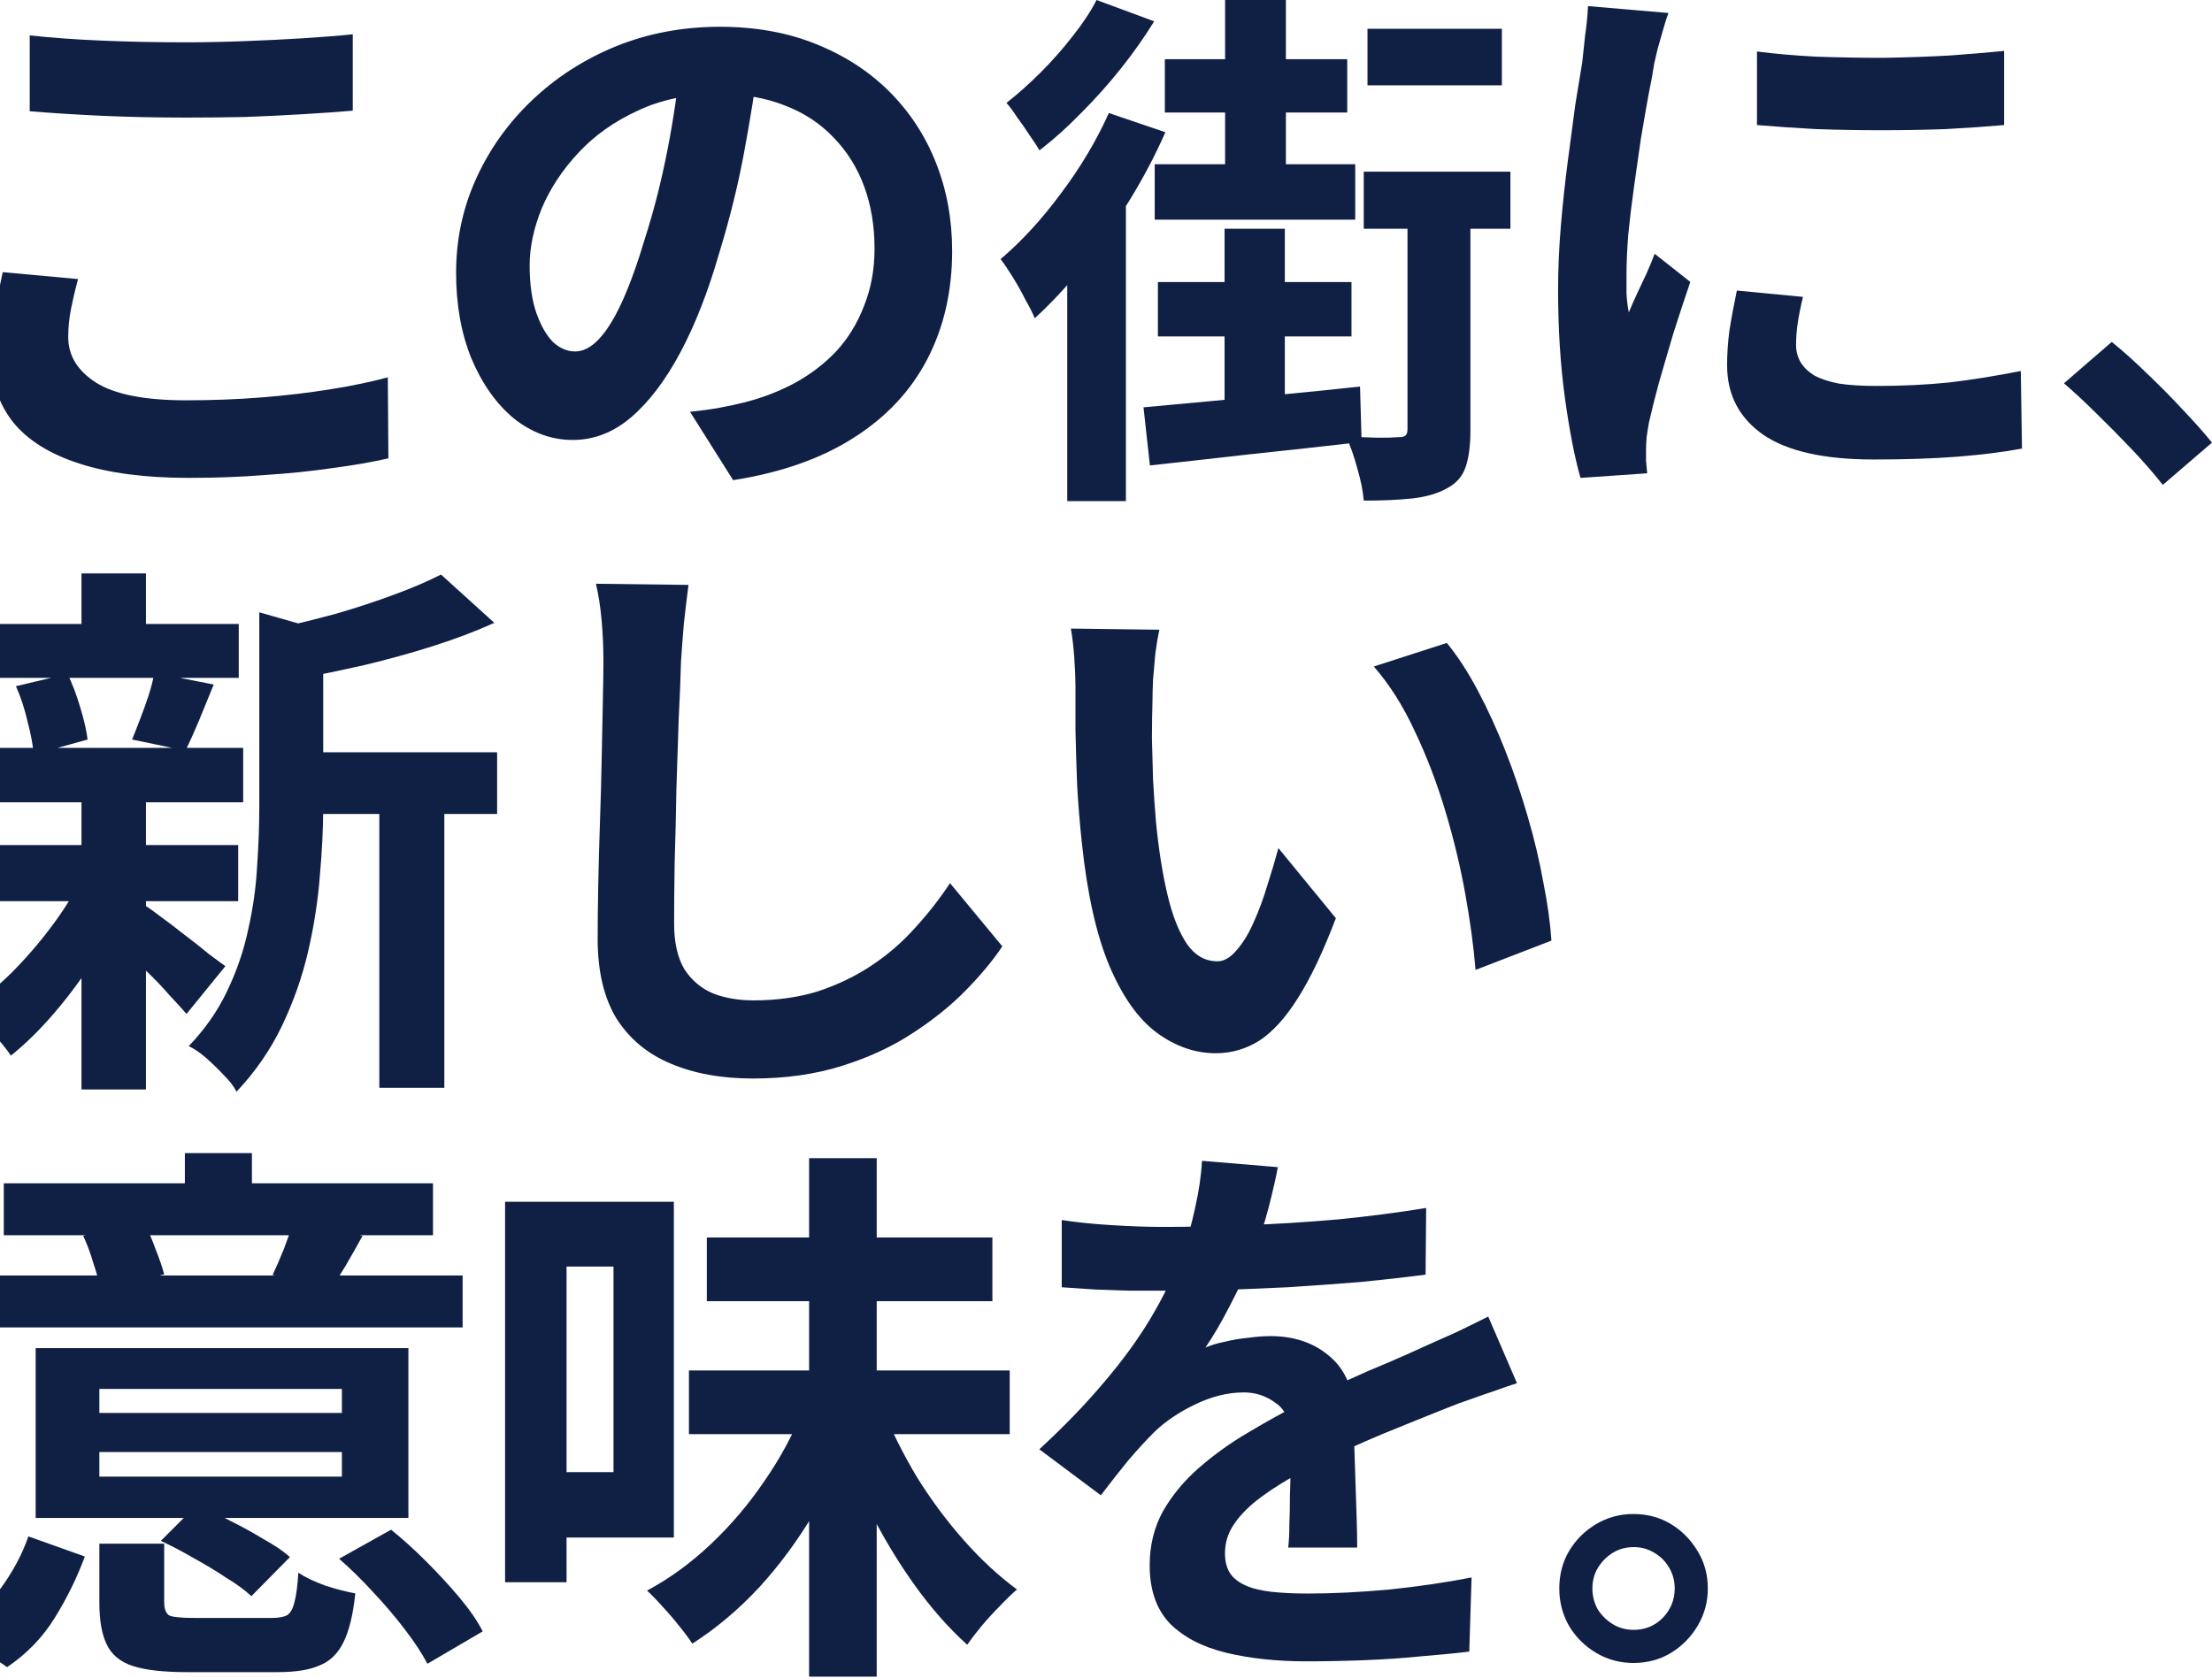
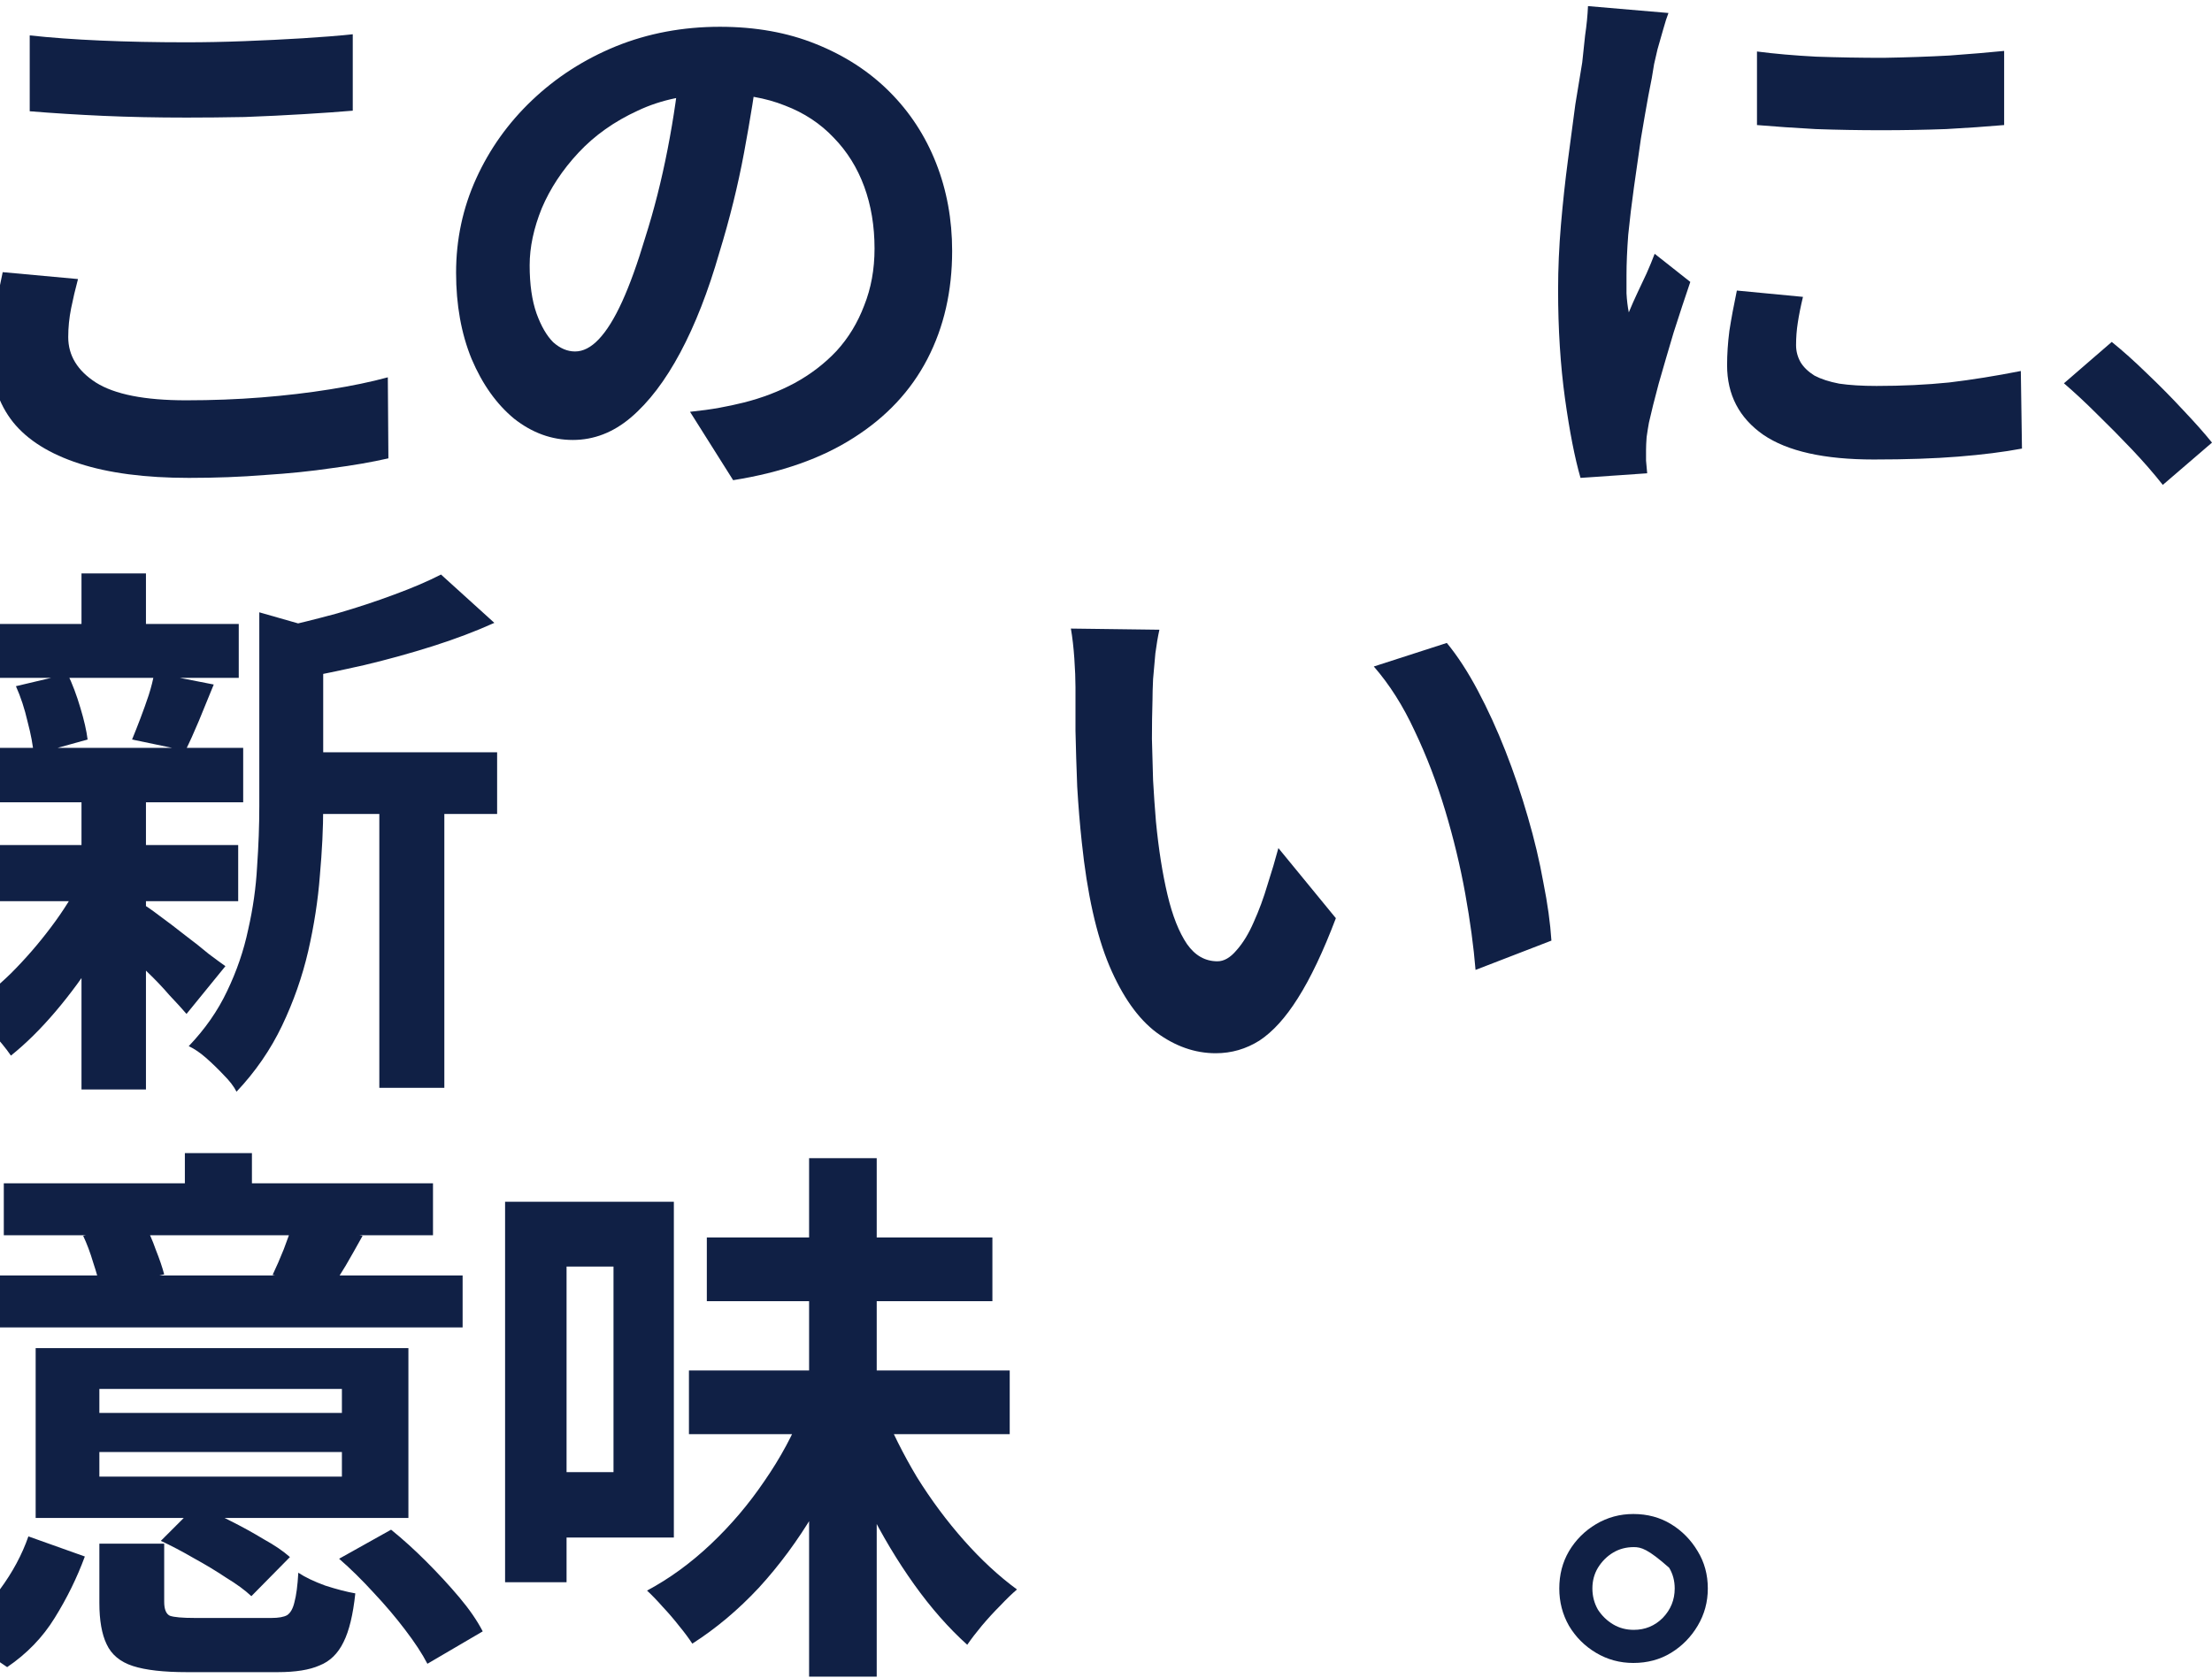
<svg xmlns="http://www.w3.org/2000/svg" width="780" height="592" viewBox="0 0 780 592" fill="none">
-   <path d="M575.945 534.02C580.918 534.02 585.35 535.209 589.242 537.587C593.133 539.965 596.268 543.154 598.647 547.154C601.025 551.046 602.214 555.424 602.214 560.289C602.214 565.045 601.025 569.423 598.647 573.423C596.268 577.423 593.133 580.612 589.242 582.99C585.35 585.368 580.918 586.557 575.945 586.557C571.189 586.557 566.811 585.368 562.811 582.99C558.811 580.612 555.622 577.423 553.244 573.423C550.974 569.423 549.839 565.045 549.839 560.289C549.839 555.424 550.974 551.046 553.244 547.154C555.622 543.154 558.811 539.965 562.811 537.587C566.811 535.209 571.189 534.02 575.945 534.02ZM576.107 574.882C580.107 574.882 583.512 573.477 586.323 570.666C589.134 567.748 590.539 564.288 590.539 560.289C590.539 557.586 589.89 555.154 588.593 552.992C587.296 550.722 585.512 548.938 583.242 547.641C581.08 546.343 578.702 545.695 576.107 545.695C573.405 545.695 570.973 546.343 568.81 547.641C566.648 548.938 564.865 550.722 563.459 552.992C562.162 555.154 561.514 557.586 561.514 560.289C561.514 562.991 562.162 565.477 563.459 567.748C564.865 569.91 566.648 571.639 568.81 572.936C570.973 574.234 573.405 574.882 576.107 574.882Z" fill="#102045" />
-   <path d="M450.602 411.675C449.927 415.324 448.846 420.053 447.359 425.864C445.873 431.674 443.711 438.228 440.873 445.525C438.711 450.525 436.211 455.727 433.373 461.132C430.671 466.402 427.901 471.131 425.063 475.32C426.82 474.51 429.049 473.834 431.752 473.293C434.454 472.618 437.225 472.145 440.062 471.875C443.035 471.469 445.67 471.267 447.967 471.267C456.48 471.267 463.507 473.699 469.047 478.563C474.722 483.428 477.56 490.657 477.56 500.251C477.56 502.954 477.56 506.264 477.56 510.183C477.695 514.102 477.83 518.223 477.965 522.547C478.101 526.736 478.236 530.858 478.371 534.911C478.506 538.965 478.573 542.614 478.573 545.857H454.251C454.521 543.559 454.656 540.857 454.656 537.749C454.791 534.506 454.859 531.128 454.859 527.615C454.994 524.101 455.061 520.723 455.061 517.48C455.196 514.102 455.264 511.061 455.264 508.359C455.264 501.873 453.507 497.414 449.994 494.981C446.616 492.414 442.832 491.13 438.643 491.13C432.968 491.13 427.225 492.549 421.415 495.387C415.739 498.089 410.942 501.332 407.024 505.116C404.051 508.089 401.011 511.399 397.903 515.048C394.93 518.696 391.687 522.817 388.173 527.412L366.486 511.197C375.269 503.089 382.836 495.252 389.187 487.684C395.673 480.117 401.146 472.618 405.605 465.186C410.064 457.754 413.712 450.322 416.55 442.89C418.577 437.485 420.199 431.877 421.415 426.067C422.766 420.121 423.577 414.581 423.847 409.446L450.602 411.675ZM374.391 430.323C379.525 431.134 385.471 431.742 392.227 432.147C398.984 432.553 404.929 432.755 410.064 432.755C418.982 432.755 428.712 432.553 439.251 432.147C449.927 431.742 460.737 431.066 471.682 430.12C482.627 429.039 493.032 427.688 502.896 426.067L502.694 449.579C495.532 450.525 487.762 451.403 479.384 452.214C471.141 452.889 462.696 453.497 454.048 454.038C445.535 454.443 437.36 454.781 429.522 455.051C421.685 455.186 414.726 455.254 408.645 455.254C405.943 455.254 402.565 455.254 398.511 455.254C394.592 455.119 390.538 454.984 386.349 454.849C382.16 454.578 378.174 454.308 374.391 454.038V430.323ZM534.921 487.887C532.759 488.563 530.192 489.441 527.219 490.522C524.382 491.468 521.476 492.481 518.503 493.562C515.666 494.508 513.098 495.454 510.801 496.4C504.315 498.968 496.613 502.075 487.695 505.724C478.911 509.372 469.723 513.629 460.129 518.493C454.048 521.736 448.913 524.912 444.724 528.02C440.535 531.128 437.36 534.303 435.198 537.546C433.036 540.654 431.955 544.1 431.955 547.884C431.955 550.721 432.563 553.086 433.779 554.978C434.995 556.734 436.819 558.153 439.251 559.234C441.684 560.315 444.724 561.058 448.373 561.464C452.021 561.869 456.345 562.072 461.345 562.072C469.993 562.072 479.519 561.599 489.924 560.653C500.329 559.572 509.991 558.153 518.909 556.397L518.098 582.544C513.774 583.084 508.301 583.625 501.68 584.165C495.059 584.841 488.167 585.314 481.006 585.584C473.979 585.854 467.223 585.989 460.737 585.989C450.197 585.989 440.738 584.976 432.36 582.949C423.982 580.922 417.361 577.476 412.496 572.612C407.767 567.612 405.402 560.788 405.402 552.14C405.402 545.113 406.956 538.762 410.064 533.087C413.307 527.412 417.564 522.277 422.834 517.683C428.104 513.088 433.846 508.967 440.062 505.319C446.413 501.535 452.629 498.089 458.71 494.981C464.926 491.738 470.533 488.968 475.533 486.671C480.533 484.374 485.195 482.347 489.519 480.59C493.978 478.699 498.234 476.807 502.288 474.915C506.207 473.158 509.991 471.469 513.639 469.848C517.287 468.091 521.003 466.267 524.787 464.375L534.921 487.887Z" fill="#102045" />
+   <path d="M575.945 534.02C580.918 534.02 585.35 535.209 589.242 537.587C593.133 539.965 596.268 543.154 598.647 547.154C601.025 551.046 602.214 555.424 602.214 560.289C602.214 565.045 601.025 569.423 598.647 573.423C596.268 577.423 593.133 580.612 589.242 582.99C585.35 585.368 580.918 586.557 575.945 586.557C571.189 586.557 566.811 585.368 562.811 582.99C558.811 580.612 555.622 577.423 553.244 573.423C550.974 569.423 549.839 565.045 549.839 560.289C549.839 555.424 550.974 551.046 553.244 547.154C555.622 543.154 558.811 539.965 562.811 537.587C566.811 535.209 571.189 534.02 575.945 534.02ZM576.107 574.882C580.107 574.882 583.512 573.477 586.323 570.666C589.134 567.748 590.539 564.288 590.539 560.289C590.539 557.586 589.89 555.154 588.593 552.992C581.08 546.343 578.702 545.695 576.107 545.695C573.405 545.695 570.973 546.343 568.81 547.641C566.648 548.938 564.865 550.722 563.459 552.992C562.162 555.154 561.514 557.586 561.514 560.289C561.514 562.991 562.162 565.477 563.459 567.748C564.865 569.91 566.648 571.639 568.81 572.936C570.973 574.234 573.405 574.882 576.107 574.882Z" fill="#102045" />
  <path d="M242.937 483.389H356.05V505.854H242.937V483.389ZM249.243 436.488H349.941V458.953H249.243V436.488ZM285.305 408.506H309.149V591.378H285.305V408.506ZM283.137 497.183L301.661 502.898C297.72 513.539 292.859 523.786 287.079 533.639C281.298 543.361 274.795 552.163 267.57 560.045C260.344 567.796 252.527 574.365 244.119 579.751C242.937 577.912 241.426 575.876 239.587 573.642C237.748 571.278 235.777 568.978 233.675 566.745C231.705 564.512 229.865 562.607 228.158 561.03C236.04 556.826 243.528 551.374 250.622 544.674C257.717 537.974 264.023 530.552 269.54 522.407C275.189 514.261 279.722 505.854 283.137 497.183ZM311.12 496.592C314.404 504.737 318.477 512.882 323.338 521.027C328.33 529.041 333.848 536.464 339.891 543.295C345.934 550.126 352.174 555.907 358.611 560.636C356.904 562.081 354.933 563.986 352.7 566.351C350.466 568.584 348.299 570.949 346.197 573.445C344.226 575.81 342.518 578.043 341.073 580.145C334.504 574.233 328.264 567.139 322.352 558.863C316.441 550.586 311.054 541.587 306.193 531.865C301.333 522.144 297.129 512.225 293.582 502.109L311.12 496.592ZM190.322 423.876H237.616V542.31H190.322V519.254H216.334V446.735H190.322V423.876ZM178.104 423.876H199.781V558.075H178.104V423.876Z" fill="#102045" />
  <path d="M35.039 520.83H120.563V512.16H35.039V520.83ZM35.039 498.365H120.563V489.892H35.039V498.365ZM144.013 475.506V535.413H12.574V475.506H144.013ZM127.854 435.897C125.752 439.707 123.781 443.188 121.942 446.341C120.103 449.363 118.461 451.99 117.016 454.224L96.127 449.691C97.441 446.933 98.755 443.911 100.068 440.627C101.382 437.211 102.433 434.189 103.221 431.562L127.854 435.897ZM50.803 431.562C52.38 434.321 53.759 437.408 54.942 440.824C56.255 444.108 57.241 446.998 57.898 449.494L35.433 454.618C34.907 451.99 34.053 448.903 32.871 445.356C31.82 441.809 30.638 438.656 29.324 435.897L50.803 431.562ZM88.836 406.732V430.577H65.189V406.732H88.836ZM163.128 449.888V468.215H-8.118V449.888H163.128ZM152.684 417.374V435.7H1.341V417.374H152.684ZM29.915 549.01C27.156 556.498 23.609 563.724 19.274 570.686C15.07 577.518 9.486 583.298 2.524 588.028L-16 575.416C-9.825 571.606 -4.505 566.679 -0.038 560.636C4.429 554.593 7.779 548.353 10.012 541.916L29.915 549.01ZM137.904 539.551C141.977 542.835 146.115 546.579 150.319 550.783C154.523 554.987 158.398 559.191 161.945 563.395C165.492 567.599 168.251 571.606 170.222 575.416L150.713 586.845C148.874 583.298 146.246 579.291 142.831 574.825C139.546 570.489 135.868 566.154 131.795 561.819C127.723 557.352 123.65 553.345 119.577 549.798L137.904 539.551ZM69.327 530.88C73.137 532.457 77.078 534.296 81.151 536.398C85.355 538.5 89.296 540.668 92.974 542.901C96.784 545.003 99.871 547.105 102.236 549.207L88.639 563.001C86.406 560.899 83.45 558.731 79.771 556.498C76.224 554.133 72.414 551.834 68.342 549.601C64.269 547.236 60.394 545.2 56.715 543.492L69.327 530.88ZM57.898 564.972C57.898 567.599 58.554 569.241 59.868 569.898C61.313 570.424 64.269 570.686 68.736 570.686C69.787 570.686 71.495 570.686 73.859 570.686C76.224 570.686 78.852 570.686 81.742 570.686C84.632 570.686 87.325 570.686 89.821 570.686C92.449 570.686 94.419 570.686 95.733 570.686C98.229 570.686 100.068 570.358 101.251 569.701C102.433 568.913 103.287 567.402 103.813 565.169C104.469 562.804 104.929 559.323 105.192 554.725C107.557 556.301 110.71 557.812 114.651 559.257C118.724 560.571 122.271 561.49 125.292 562.016C124.504 569.504 123.125 575.219 121.154 579.16C119.183 583.233 116.359 585.991 112.68 587.436C109.133 589.013 104.207 589.801 97.901 589.801C96.85 589.801 95.208 589.801 92.974 589.801C90.872 589.801 88.508 589.801 85.88 589.801C83.253 589.801 80.625 589.801 77.998 589.801C75.37 589.801 72.94 589.801 70.707 589.801C68.605 589.801 67.028 589.801 65.977 589.801C57.7 589.801 51.329 589.079 46.862 587.634C42.395 586.188 39.308 583.627 37.6 579.948C35.892 576.401 35.039 571.54 35.039 565.366V544.477H57.898V564.972Z" fill="#102045" />
  <path d="M408.831 222.115C408.291 224.547 407.818 227.317 407.412 230.425C407.142 233.533 406.872 236.573 406.602 239.546C406.467 242.519 406.399 244.951 406.399 246.843C406.264 251.302 406.196 255.897 406.196 260.626C406.331 265.356 406.467 270.22 406.602 275.22C406.872 280.084 407.21 284.949 407.615 289.814C408.561 299.543 409.912 308.123 411.669 315.555C413.426 322.987 415.723 328.798 418.56 332.987C421.398 337.04 424.979 339.067 429.303 339.067C431.6 339.067 433.83 337.784 435.992 335.216C438.289 332.649 440.316 329.338 442.073 325.284C443.964 321.095 445.586 316.704 446.937 312.11C448.424 307.515 449.707 303.191 450.788 299.137L471.057 323.866C466.598 335.622 462.139 345.013 457.68 352.04C453.356 358.931 448.829 363.931 444.099 367.039C439.37 370.011 434.235 371.498 428.695 371.498C421.398 371.498 414.439 369.066 407.818 364.201C401.332 359.336 395.792 351.499 391.197 340.689C386.603 329.744 383.36 315.217 381.468 297.11C380.792 290.895 380.252 284.341 379.847 277.449C379.576 270.558 379.374 264.004 379.238 257.788C379.238 251.573 379.238 246.438 379.238 242.384C379.238 239.546 379.103 236.168 378.833 232.249C378.563 228.331 378.157 224.817 377.617 221.71L408.831 222.115ZM510.177 226.777C513.96 231.371 517.609 236.979 521.122 243.6C524.635 250.221 527.878 257.315 530.851 264.883C533.824 272.45 536.459 280.22 538.756 288.192C541.053 296.029 542.877 303.732 544.229 311.299C545.715 318.731 546.661 325.555 547.066 331.77L520.311 342.108C519.635 333.865 518.419 324.879 516.663 315.15C514.906 305.421 512.541 295.624 509.568 285.76C506.596 275.895 503.015 266.572 498.826 257.788C494.772 249.005 489.975 241.438 484.435 235.087L510.177 226.777Z" fill="#102045" />
-   <path d="M242.773 206.305C242.232 210.494 241.692 215.021 241.151 219.885C240.746 224.75 240.408 229.209 240.138 233.263C240.003 238.803 239.732 245.559 239.327 253.532C239.057 261.369 238.787 269.612 238.516 278.26C238.381 286.908 238.179 295.421 237.908 303.799C237.773 312.177 237.706 319.474 237.706 325.69C237.706 332.446 238.922 337.851 241.354 341.905C243.921 345.824 247.3 348.661 251.489 350.418C255.677 352.039 260.407 352.85 265.677 352.85C274.055 352.85 281.689 351.769 288.581 349.607C295.472 347.31 301.756 344.27 307.431 340.486C313.106 336.702 318.174 332.311 322.633 327.311C327.227 322.312 331.349 317.042 334.997 311.501L353.442 333.797C350.199 338.662 345.942 343.797 340.672 349.202C335.402 354.607 329.119 359.674 321.822 364.404C314.66 369.133 306.35 372.984 296.891 375.957C287.432 378.93 276.96 380.416 265.474 380.416C254.394 380.416 244.732 378.659 236.489 375.146C228.382 371.768 222.031 366.498 217.437 359.336C212.977 352.039 210.748 342.648 210.748 331.162C210.748 325.622 210.815 319.339 210.95 312.312C211.086 305.15 211.288 297.718 211.558 290.016C211.829 282.314 212.031 274.814 212.167 267.517C212.302 260.086 212.437 253.397 212.572 247.451C212.707 241.506 212.775 236.776 212.775 233.263C212.775 228.398 212.572 223.669 212.167 219.074C211.761 214.345 211.086 209.953 210.14 205.9L242.773 206.305Z" fill="#102045" />
  <path d="M102.017 265.349H175.296V287.098H102.017V265.349ZM-4.18 220.088H84.187V239.094H-4.18V220.088ZM-5.943 298.07H83.991V317.859H-5.943V298.07ZM-6.531 263.781H85.754V282.983H-6.531V263.781ZM133.758 274.95H156.682V383.693H133.758V274.95ZM28.737 202.258H51.466V228.513H28.737V202.258ZM28.737 281.807H51.466V384.281H28.737V281.807ZM91.436 215.973L118.867 223.811C118.736 225.509 117.104 226.619 113.969 227.142V284.746C113.969 292.061 113.577 300.095 112.793 308.846C112.14 317.467 110.768 326.35 108.678 335.493C106.588 344.506 103.519 353.258 99.47 361.749C95.42 370.239 90.065 378.011 83.403 385.065C82.489 383.236 80.986 381.277 78.897 379.187C76.937 377.097 74.847 375.072 72.627 373.113C70.537 371.284 68.512 369.912 66.553 368.998C72.3 362.989 76.806 356.524 80.072 349.601C83.468 342.547 85.95 335.297 87.518 327.852C89.216 320.406 90.261 313.026 90.653 305.711C91.175 298.266 91.436 291.147 91.436 284.354V215.973ZM155.507 202.65L174.316 219.696C167.655 222.701 160.405 225.444 152.568 227.925C144.73 230.407 136.697 232.628 128.468 234.587C120.369 236.416 112.532 238.049 104.956 239.486C104.303 237.004 103.258 233.999 101.821 230.473C100.384 226.946 98.947 224.007 97.51 221.656C104.564 220.088 111.683 218.325 118.867 216.365C126.051 214.275 132.778 212.055 139.048 209.704C145.449 207.352 150.935 205.001 155.507 202.65ZM49.898 318.643C51.335 319.427 53.425 320.864 56.168 322.954C59.042 325.044 62.046 327.329 65.181 329.811C68.316 332.162 71.124 334.383 73.606 336.473C76.219 338.432 78.178 339.869 79.484 340.784L65.769 357.634C64.201 355.805 62.177 353.585 59.695 350.972C57.344 348.229 54.731 345.486 51.858 342.743C49.114 340 46.437 337.387 43.824 334.906C41.212 332.424 38.991 330.399 37.163 328.832L49.898 318.643ZM5.617 242.033L23.839 237.722C25.537 241.249 27.039 245.233 28.345 249.674C29.652 253.985 30.501 257.707 30.893 260.842L11.887 266.133C11.626 262.867 10.907 259.014 9.732 254.573C8.687 250.001 7.315 245.821 5.617 242.033ZM54.405 237.33L75.37 241.445C73.541 245.886 71.778 250.197 70.079 254.377C68.381 258.426 66.814 261.887 65.377 264.761L46.567 260.842C47.482 258.622 48.461 256.14 49.506 253.397C50.551 250.654 51.531 247.911 52.445 245.168C53.36 242.294 54.013 239.682 54.405 237.33ZM28.933 309.434L45.392 315.704C42.257 322.758 38.469 329.877 34.028 337.061C29.586 344.114 24.753 350.711 19.528 356.85C14.303 362.989 9.079 368.149 3.854 372.329C2.156 369.847 -0.196 366.973 -3.2 363.708C-6.204 360.312 -8.947 357.634 -11.429 355.675C-6.335 352.409 -1.241 348.294 3.854 343.331C8.948 338.236 13.65 332.816 17.961 327.068C22.402 321.19 26.059 315.312 28.933 309.434Z" fill="#102045" />
  <path d="M762.65 171.033C759.407 166.925 755.785 162.763 751.786 158.547C747.786 154.331 743.732 150.223 739.624 146.223C735.516 142.115 731.571 138.44 727.787 135.197L744.651 120.603C748.543 123.738 752.704 127.468 757.137 131.792C761.569 136.008 765.785 140.278 769.785 144.602C773.892 148.926 777.298 152.763 780 156.114L762.65 171.033Z" fill="#102045" />
  <path d="M619.55 18.163C625.766 18.974 632.725 19.582 640.427 19.987C648.265 20.258 656.17 20.393 664.142 20.393C672.25 20.258 680.02 19.987 687.452 19.582C694.884 19.041 701.302 18.501 706.707 17.96V44.108C700.491 44.648 693.668 45.121 686.236 45.526C678.804 45.797 671.169 45.932 663.332 45.932C655.494 45.932 647.792 45.797 640.225 45.526C632.793 45.121 625.901 44.648 619.55 44.108V18.163ZM635.766 104.712C634.955 108.09 634.347 111.131 633.941 113.833C633.536 116.401 633.333 119.036 633.333 121.738C633.333 123.9 633.874 125.927 634.955 127.819C636.036 129.575 637.657 131.129 639.819 132.481C642.117 133.697 645.022 134.643 648.535 135.318C652.184 135.859 656.575 136.129 661.71 136.129C670.764 136.129 679.277 135.724 687.249 134.913C695.222 133.967 703.667 132.616 712.585 130.859L712.991 158.222C706.505 159.438 699.005 160.384 690.492 161.06C682.114 161.736 672.182 162.073 660.697 162.073C643.265 162.073 630.293 159.168 621.78 153.358C613.267 147.412 609.01 139.237 609.01 128.832C609.01 124.914 609.281 120.86 609.821 116.671C610.497 112.347 611.375 107.617 612.456 102.482L635.766 104.712ZM588.336 4.583C587.796 5.934 587.187 7.826 586.512 10.258C585.836 12.691 585.161 15.055 584.485 17.352C583.944 19.65 583.539 21.406 583.269 22.622C582.863 25.46 582.188 29.176 581.242 33.77C580.431 38.23 579.553 43.297 578.607 48.972C577.796 54.512 576.985 60.188 576.175 65.998C575.364 71.809 574.688 77.416 574.148 82.822C573.742 88.227 573.54 92.956 573.54 97.01C573.54 98.902 573.54 101.064 573.54 103.496C573.675 105.928 573.945 108.158 574.35 110.185C575.296 107.888 576.31 105.59 577.391 103.293C578.472 100.996 579.553 98.699 580.634 96.402C581.715 93.969 582.661 91.672 583.471 89.51L596.038 99.442C594.147 104.982 592.187 110.928 590.16 117.279C588.268 123.63 586.512 129.643 584.89 135.318C583.404 140.859 582.255 145.453 581.445 149.101C581.174 150.588 580.904 152.277 580.634 154.169C580.499 156.06 580.431 157.547 580.431 158.628C580.431 159.709 580.431 160.992 580.431 162.479C580.566 164.1 580.701 165.587 580.836 166.938L557.324 168.56C555.297 161.533 553.473 152.209 551.852 140.588C550.23 128.832 549.419 116.063 549.419 102.28C549.419 94.713 549.757 87.01 550.433 79.173C551.109 71.336 551.919 63.836 552.865 56.674C553.811 49.377 554.689 42.756 555.5 36.811C556.446 30.865 557.257 25.933 557.932 22.014C558.203 19.177 558.541 16.001 558.946 12.488C559.486 8.839 559.824 5.394 559.959 2.151L588.336 4.583Z" fill="#102045" />
-   <path d="M410.747 20.874H475.061V39.679H410.747V20.874ZM482.207 10.155H529.596V30.088H482.207V10.155ZM480.89 60.553H532.605V80.674H480.89V60.553ZM407.174 57.92H477.882V77.477H407.174V57.92ZM431.997 0H453.435V69.203H431.997V0ZM408.302 99.479H476.565V118.661H408.302V99.479ZM431.809 80.674H453.059V147.621L431.809 151.006V80.674ZM403.225 143.672C409.87 143.045 417.329 142.355 425.603 141.603C434.003 140.851 442.779 140.036 451.93 139.158C461.208 138.281 470.422 137.34 479.574 136.338L480.138 155.895C467.1 157.399 453.999 158.841 440.835 160.22C427.672 161.725 415.887 163.041 405.482 164.169L403.225 143.672ZM496.311 69.015H518.501V151.758C518.501 157.149 517.937 161.474 516.808 164.733C515.68 168.118 513.361 170.688 509.85 172.443C506.591 174.199 502.579 175.327 497.815 175.828C493.051 176.33 487.41 176.581 480.89 176.581C480.64 173.321 479.887 169.56 478.634 165.298C477.505 161.035 476.189 157.274 474.685 154.014C478.571 154.14 482.269 154.265 485.78 154.39C489.29 154.39 491.735 154.328 493.114 154.202C494.367 154.202 495.182 154.014 495.558 153.638C496.06 153.262 496.311 152.51 496.311 151.382V69.015ZM386.676 0L406.986 7.522C403.601 13.038 399.715 18.554 395.327 24.071C390.939 29.587 386.238 34.852 381.223 39.867C376.334 44.882 371.444 49.27 366.555 53.031C365.677 51.526 364.486 49.708 362.982 47.577C361.603 45.446 360.161 43.377 358.657 41.371C357.278 39.24 356.024 37.548 354.896 36.294C358.907 33.16 362.919 29.587 366.931 25.575C371.068 21.438 374.829 17.175 378.214 12.787C381.724 8.4 384.545 4.137 386.676 0ZM376.334 80.674L394.01 62.997L397.019 64.126V176.769H376.334V80.674ZM391.002 39.867L410.935 46.637C407.425 54.66 403.162 62.747 398.148 70.895C393.133 78.919 387.805 86.504 382.163 93.65C376.522 100.67 370.755 106.876 364.862 112.267C364.236 110.637 363.17 108.506 361.666 105.873C360.287 103.115 358.782 100.42 357.152 97.787C355.523 95.154 354.081 93.023 352.827 91.393C360.224 85.125 367.307 77.415 374.077 68.263C380.972 59.111 386.614 49.646 391.002 39.867Z" fill="#102045" />
  <path d="M267.643 21.001C266.291 31.27 264.535 42.216 262.373 53.837C260.211 65.458 257.305 77.214 253.657 89.105C249.738 102.753 245.144 114.509 239.874 124.373C234.604 134.237 228.794 141.872 222.443 147.277C216.227 152.547 209.403 155.182 201.971 155.182C194.539 155.182 187.647 152.682 181.296 147.682C175.081 142.548 170.081 135.521 166.297 126.603C162.649 117.684 160.825 107.55 160.825 96.199C160.825 84.443 163.189 73.362 167.919 62.958C172.648 52.553 179.202 43.364 187.58 35.392C196.093 27.284 205.957 20.933 217.173 16.339C228.523 11.745 240.752 9.447 253.86 9.447C266.426 9.447 277.71 11.474 287.709 15.528C297.844 19.582 306.492 25.19 313.653 32.352C320.815 39.513 326.288 47.891 330.071 57.485C333.855 67.079 335.747 77.416 335.747 88.497C335.747 102.685 332.841 115.387 327.031 126.603C321.22 137.818 312.572 147.074 301.087 154.371C289.736 161.668 275.548 166.668 258.522 169.37L243.32 145.25C247.238 144.845 250.684 144.372 253.657 143.831C256.63 143.291 259.467 142.683 262.17 142.007C268.656 140.386 274.669 138.088 280.209 135.116C285.885 132.008 290.817 128.224 295.006 123.765C299.195 119.171 302.438 113.833 304.735 107.752C307.167 101.672 308.383 94.983 308.383 87.686C308.383 79.713 307.167 72.417 304.735 65.795C302.303 59.174 298.722 53.431 293.992 48.567C289.263 43.567 283.52 39.783 276.764 37.216C270.007 34.514 262.238 33.162 253.454 33.162C242.644 33.162 233.118 35.122 224.875 39.04C216.632 42.824 209.673 47.756 203.998 53.837C198.322 59.917 193.998 66.471 191.026 73.498C188.188 80.524 186.769 87.213 186.769 93.564C186.769 100.32 187.58 105.996 189.201 110.59C190.823 115.049 192.782 118.427 195.079 120.725C197.512 122.887 200.079 123.968 202.782 123.968C205.619 123.968 208.389 122.549 211.092 119.711C213.93 116.738 216.7 112.279 219.402 106.333C222.105 100.388 224.807 92.888 227.51 83.835C230.618 74.106 233.253 63.701 235.415 52.62C237.577 41.54 239.131 30.73 240.077 20.19L267.643 21.001Z" fill="#102045" />
  <path d="M10.479 12.488C17.911 13.299 26.289 13.907 35.613 14.312C44.937 14.718 54.936 14.92 65.611 14.92C72.233 14.92 79.056 14.785 86.083 14.515C93.245 14.245 100.136 13.907 106.757 13.501C113.379 13.096 119.257 12.623 124.392 12.083V39.04C119.662 39.446 113.919 39.851 107.163 40.257C100.542 40.662 93.583 41 86.286 41.27C79.124 41.405 72.3 41.473 65.814 41.473C55.274 41.473 45.477 41.27 36.424 40.865C27.37 40.459 18.722 39.919 10.479 39.243V12.488ZM27.505 98.429C26.56 101.942 25.749 105.388 25.073 108.766C24.398 112.144 24.06 115.522 24.06 118.9C24.06 125.387 27.303 130.724 33.789 134.913C40.41 139.102 51.018 141.196 65.611 141.196C74.8 141.196 83.651 140.859 92.164 140.183C100.677 139.507 108.717 138.561 116.284 137.345C123.986 136.129 130.81 134.71 136.756 133.089L136.958 161.668C131.013 163.019 124.392 164.168 117.095 165.114C109.798 166.195 101.893 167.006 93.38 167.546C85.002 168.222 76.084 168.56 66.625 168.56C51.22 168.56 38.316 166.871 27.911 163.492C17.506 160.114 9.736 155.25 4.601 148.899C-0.533 142.413 -3.101 134.508 -3.101 125.184C-3.101 119.238 -2.628 113.833 -1.682 108.969C-0.736 104.104 0.142 99.78 0.953 95.996L27.505 98.429Z" fill="#102045" />
</svg>